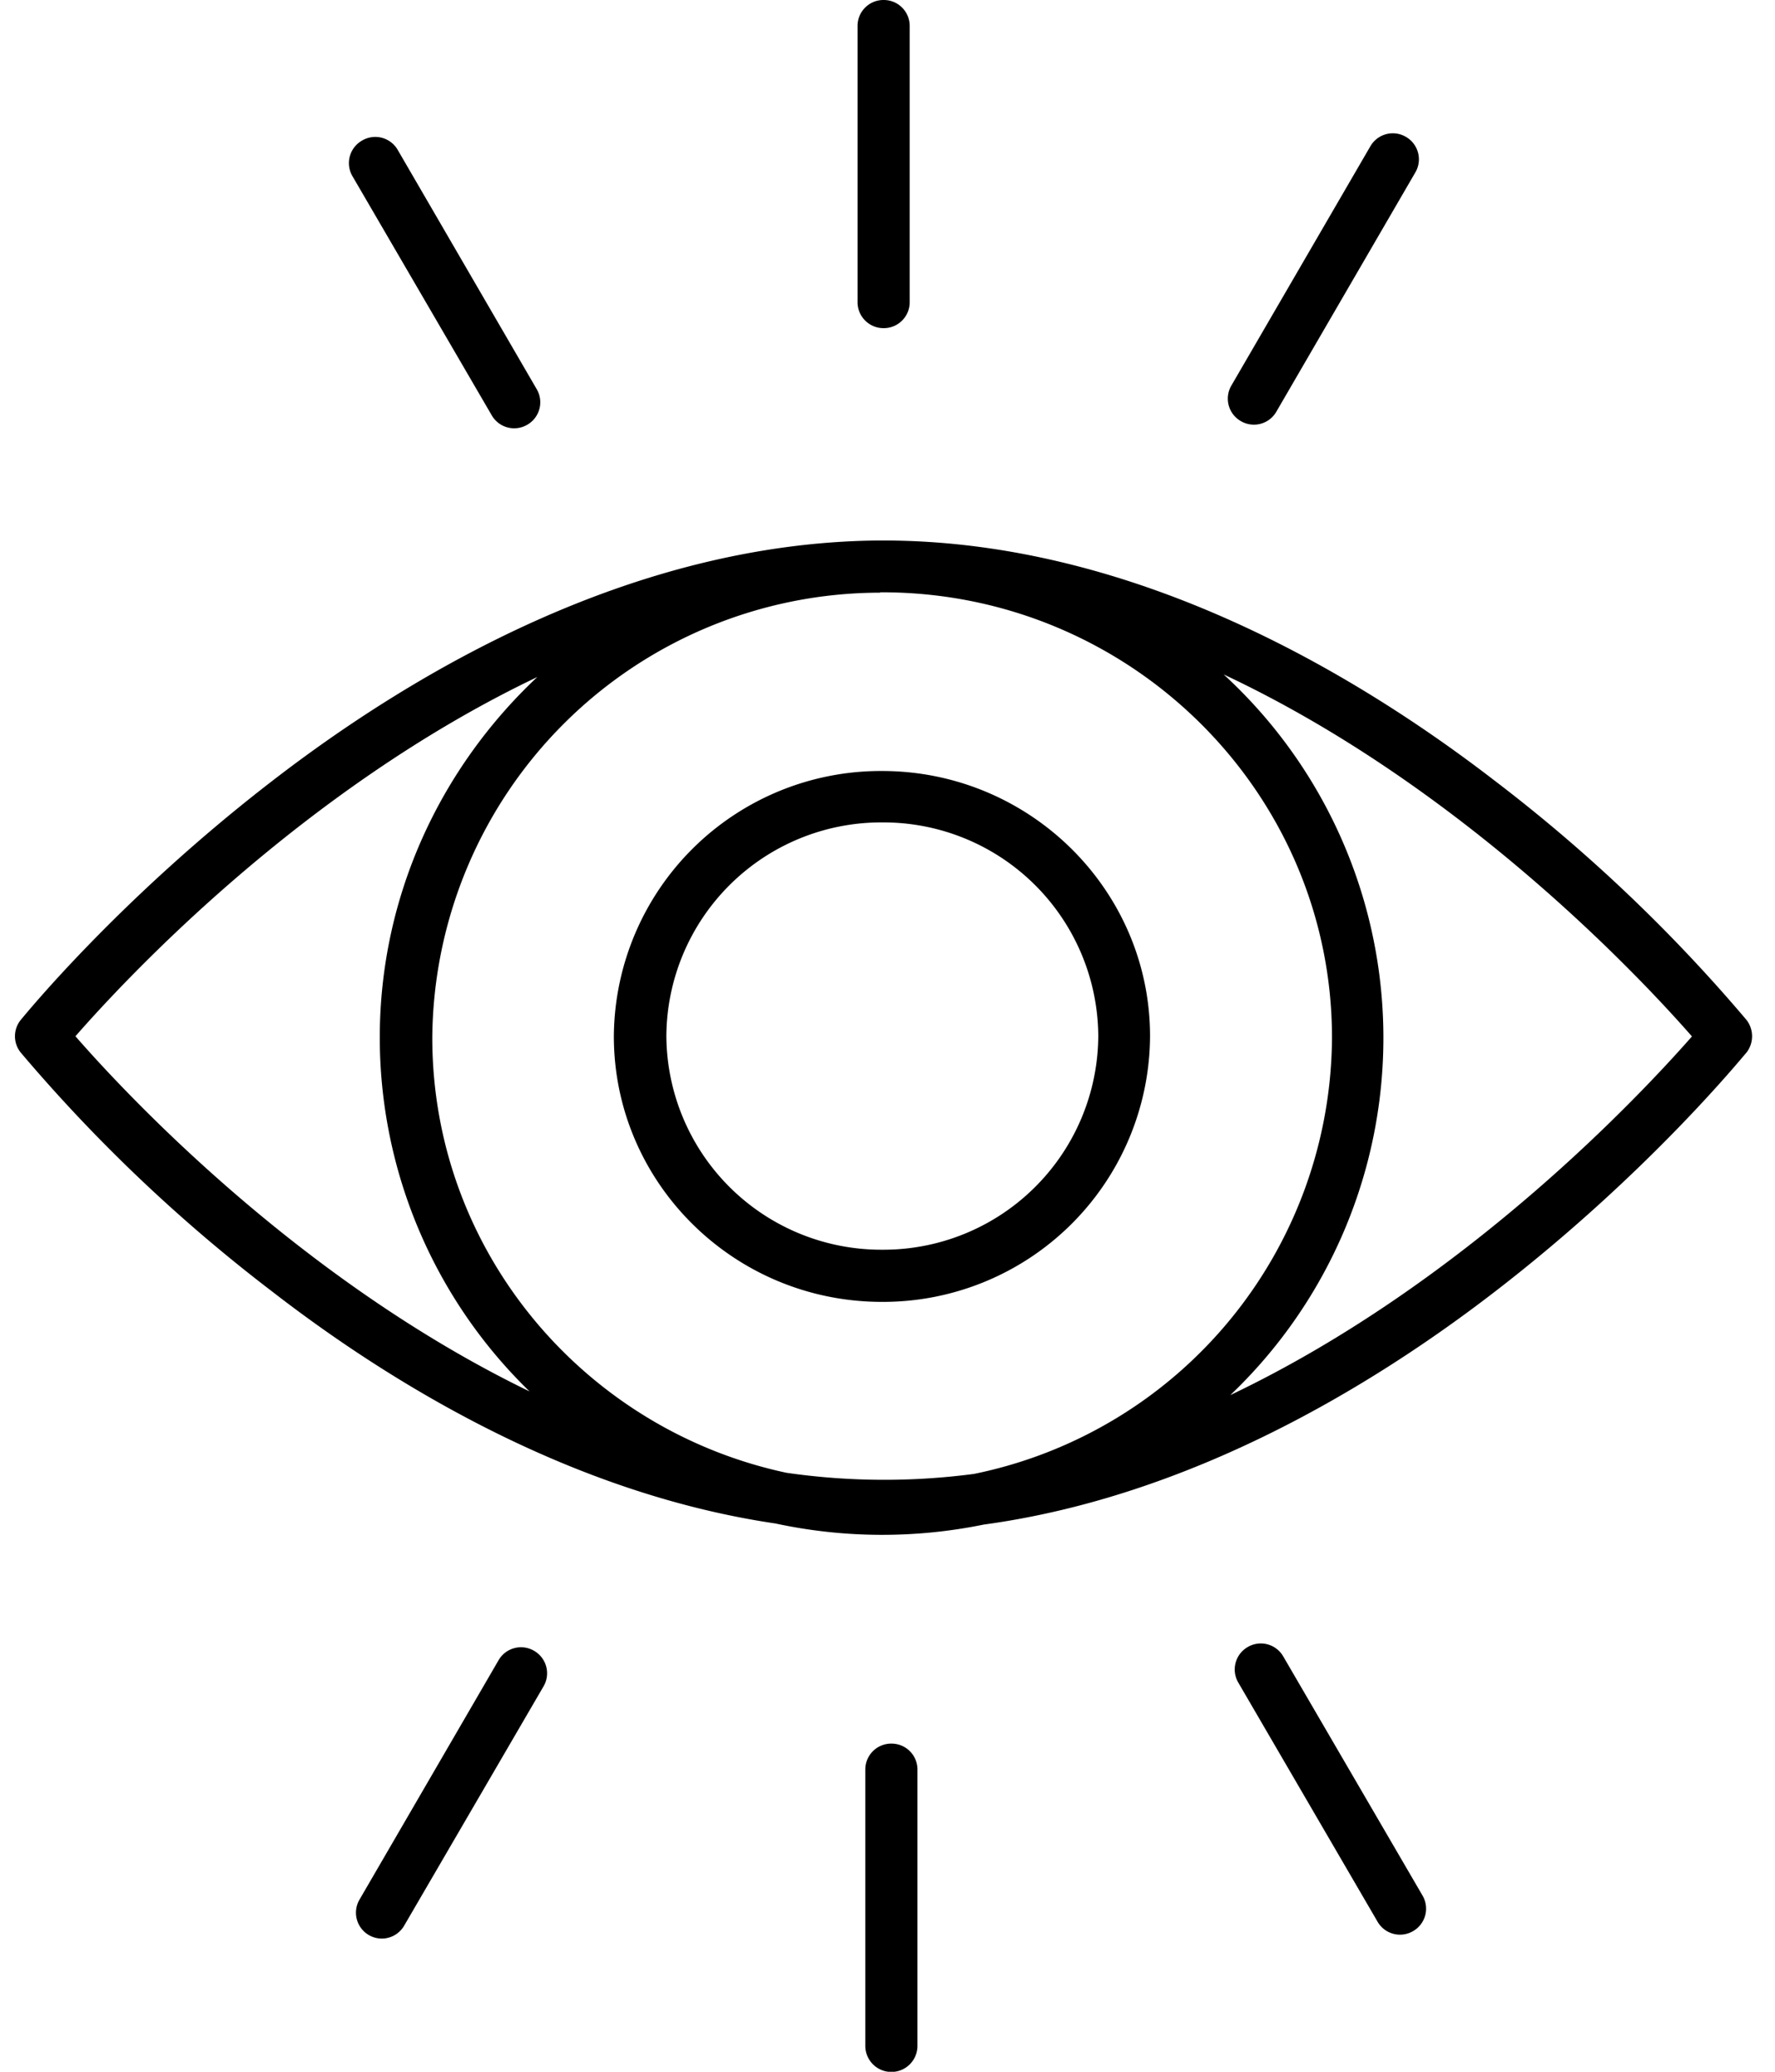
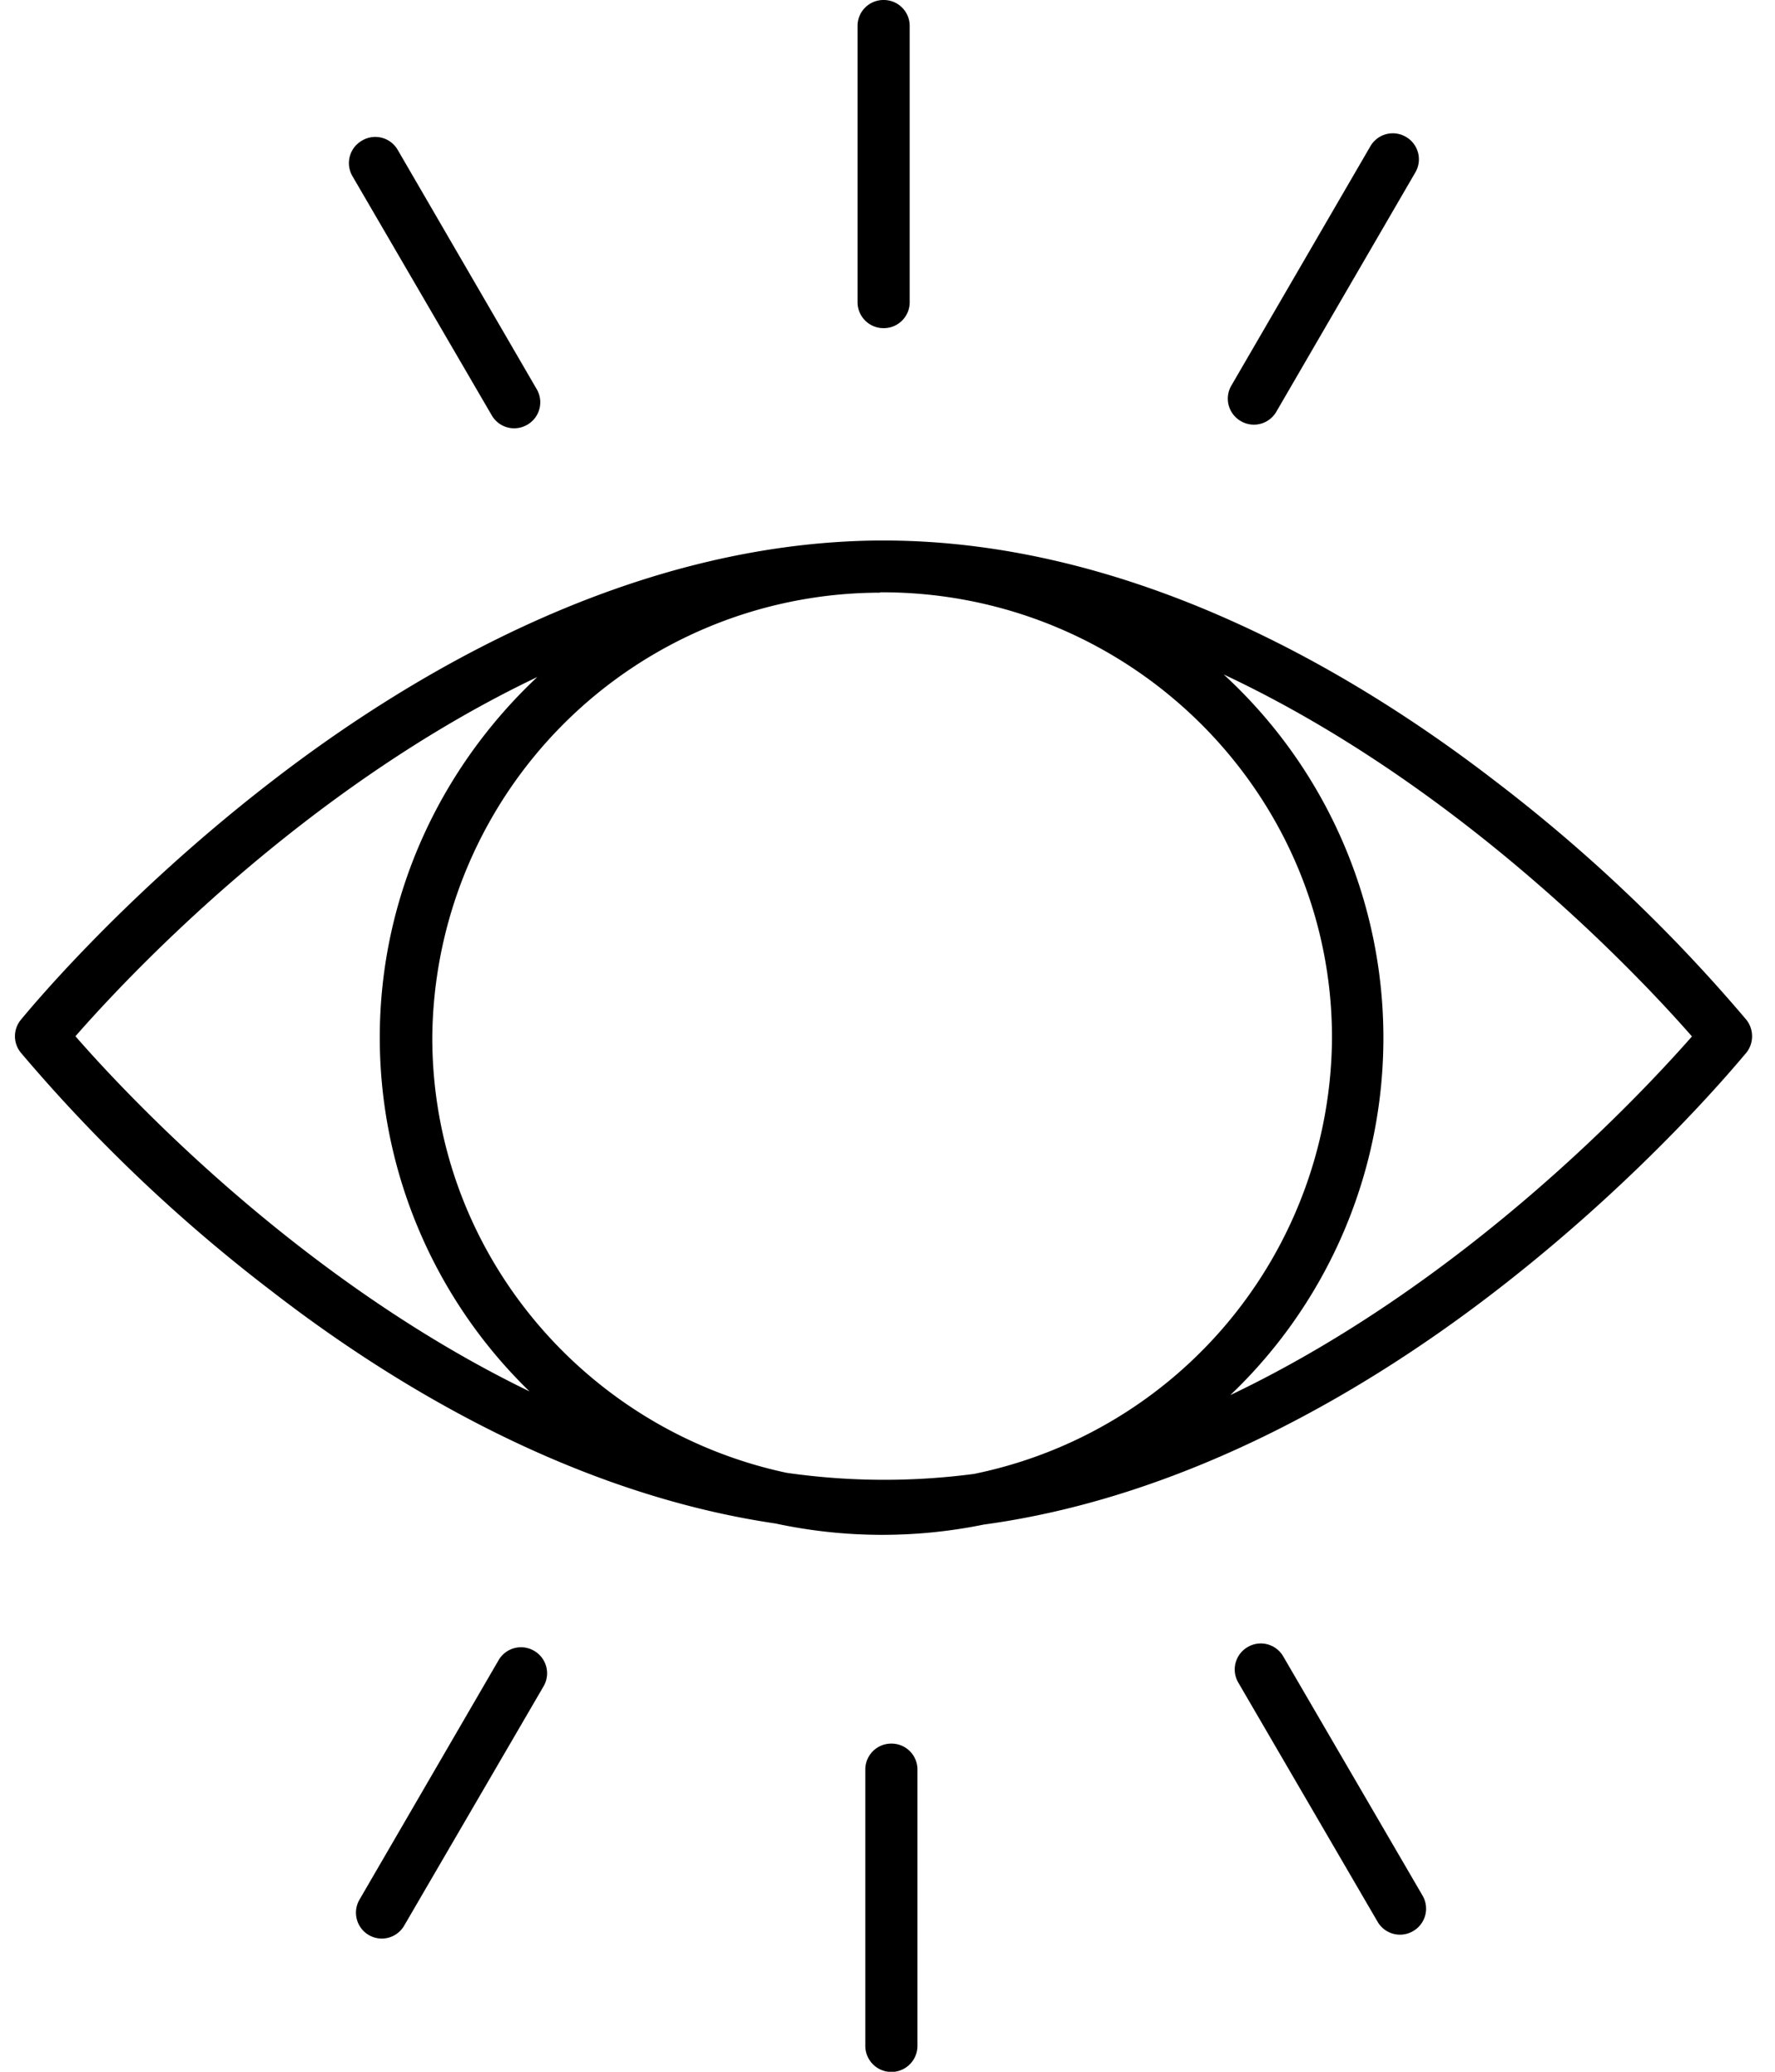
<svg xmlns="http://www.w3.org/2000/svg" width="48" height="56" fill="none">
-   <path fill="#000" fill-rule="evenodd" d="M23.85 20.84c4 0 7.25 3.22 7.25 7.17a7.22 7.22 0 0 1-7.25 7.18c-4 0-7.25-3.22-7.25-7.18a7.22 7.22 0 0 1 7.25-7.17zM18.02 28a5.81 5.81 0 0 0 5.83 5.78A5.81 5.81 0 0 0 29.7 28a5.81 5.81 0 0 0-5.84-5.77A5.81 5.81 0 0 0 18.02 28z" clip-rule="evenodd" />
  <path fill="#000" fill-rule="evenodd" d="M20.97 41.18c-5.5-.81-10.34-3.74-13.61-6.27a43.35 43.35 0 0 1-6.8-6.46.7.7 0 0 1 0-.88c.11-.13 2.66-3.27 6.8-6.46 3.82-2.95 9.76-6.45 16.41-6.5h.12c6.7 0 12.7 3.54 16.54 6.5a43.33 43.33 0 0 1 6.8 6.46c.2.26.2.62 0 .88-.12.13-2.66 3.27-6.8 6.46-3.32 2.56-8.24 5.54-13.83 6.3a13.72 13.72 0 0 1-5.63-.03zm2.83-25.16a12.12 12.12 0 0 0-12.11 12.03c0 5.76 4.1 10.59 9.58 11.76a18.55 18.55 0 0 0 5.07.03 12.1 12.1 0 0 0 9.68-11.79c0-6.63-5.45-12.03-12.15-12.04h-.07zm21.95 12c-1.33 1.51-6.1 6.65-12.48 9.69a13.33 13.33 0 0 0-.18-19.48c6.46 3.03 11.32 8.25 12.66 9.78zm-35.48.03c0-3.84 1.65-7.3 4.26-9.75-6.38 3.04-11.16 8.19-12.49 9.71 1.31 1.5 6 6.56 12.28 9.6a13.33 13.33 0 0 1-4.05-9.56zM38.47 51.24l-3.77-6.47a.7.7 0 0 0-.96-.25.7.7 0 0 0-.26.95l3.77 6.47a.7.7 0 0 0 .96.26.7.7 0 0 0 .26-.96zM24.81 55.3v-7.47a.7.7 0 0 0-.7-.7.7.7 0 0 0-.71.7v7.47a.7.7 0 0 0 1.41 0zM10.33 52.4a.7.7 0 0 0 .6-.35l3.77-6.47a.7.7 0 0 0-.26-.96.7.7 0 0 0-.96.26l-3.76 6.47a.7.7 0 0 0 .6 1.05zM13.3 11.23a.7.7 0 0 0 .96.25.7.7 0 0 0 .26-.95l-3.76-6.47a.7.7 0 0 0-.97-.26.7.7 0 0 0-.26.96l3.77 6.47zM23.9 8.87a.7.7 0 0 0 .7-.7V.7a.7.7 0 0 0-.7-.7.7.7 0 0 0-.71.7v7.47c0 .38.31.7.7.7zM33.55 11.38a.7.7 0 0 0 .97-.26l3.76-6.47a.7.7 0 0 0-.26-.95.7.7 0 0 0-.96.25l-3.76 6.47a.7.7 0 0 0 .25.96z" clip-rule="evenodd" />
</svg>